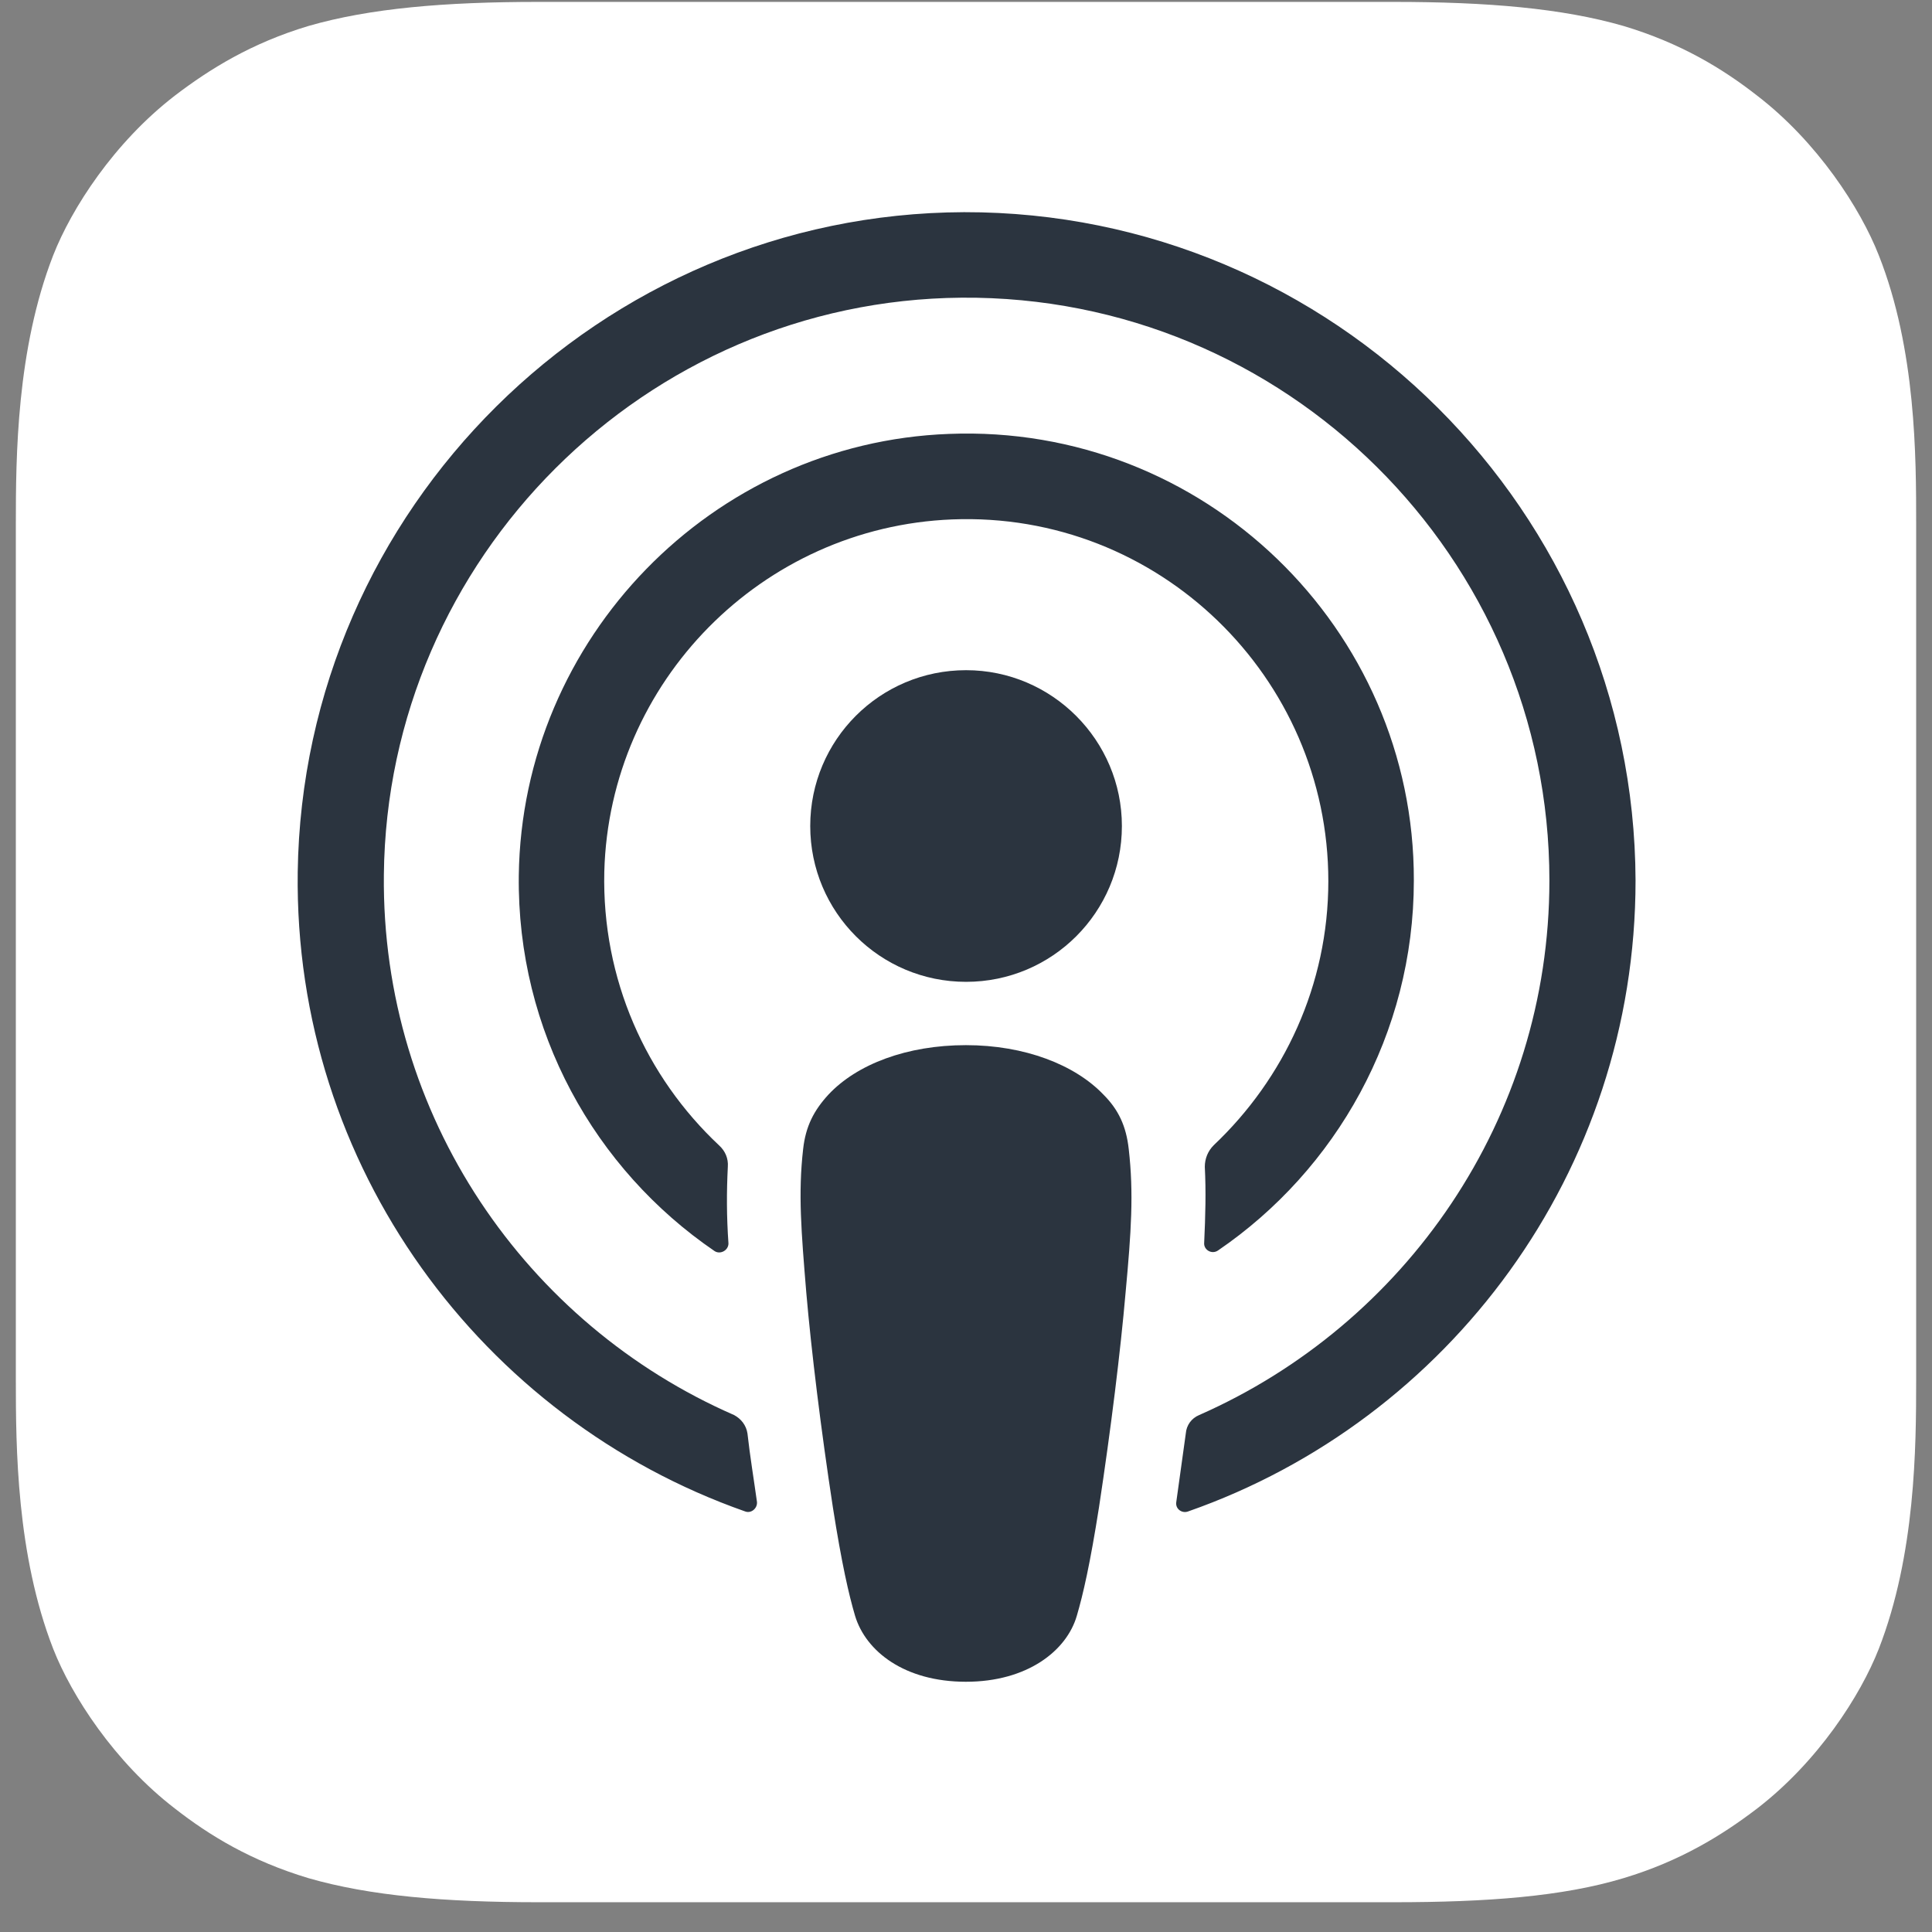
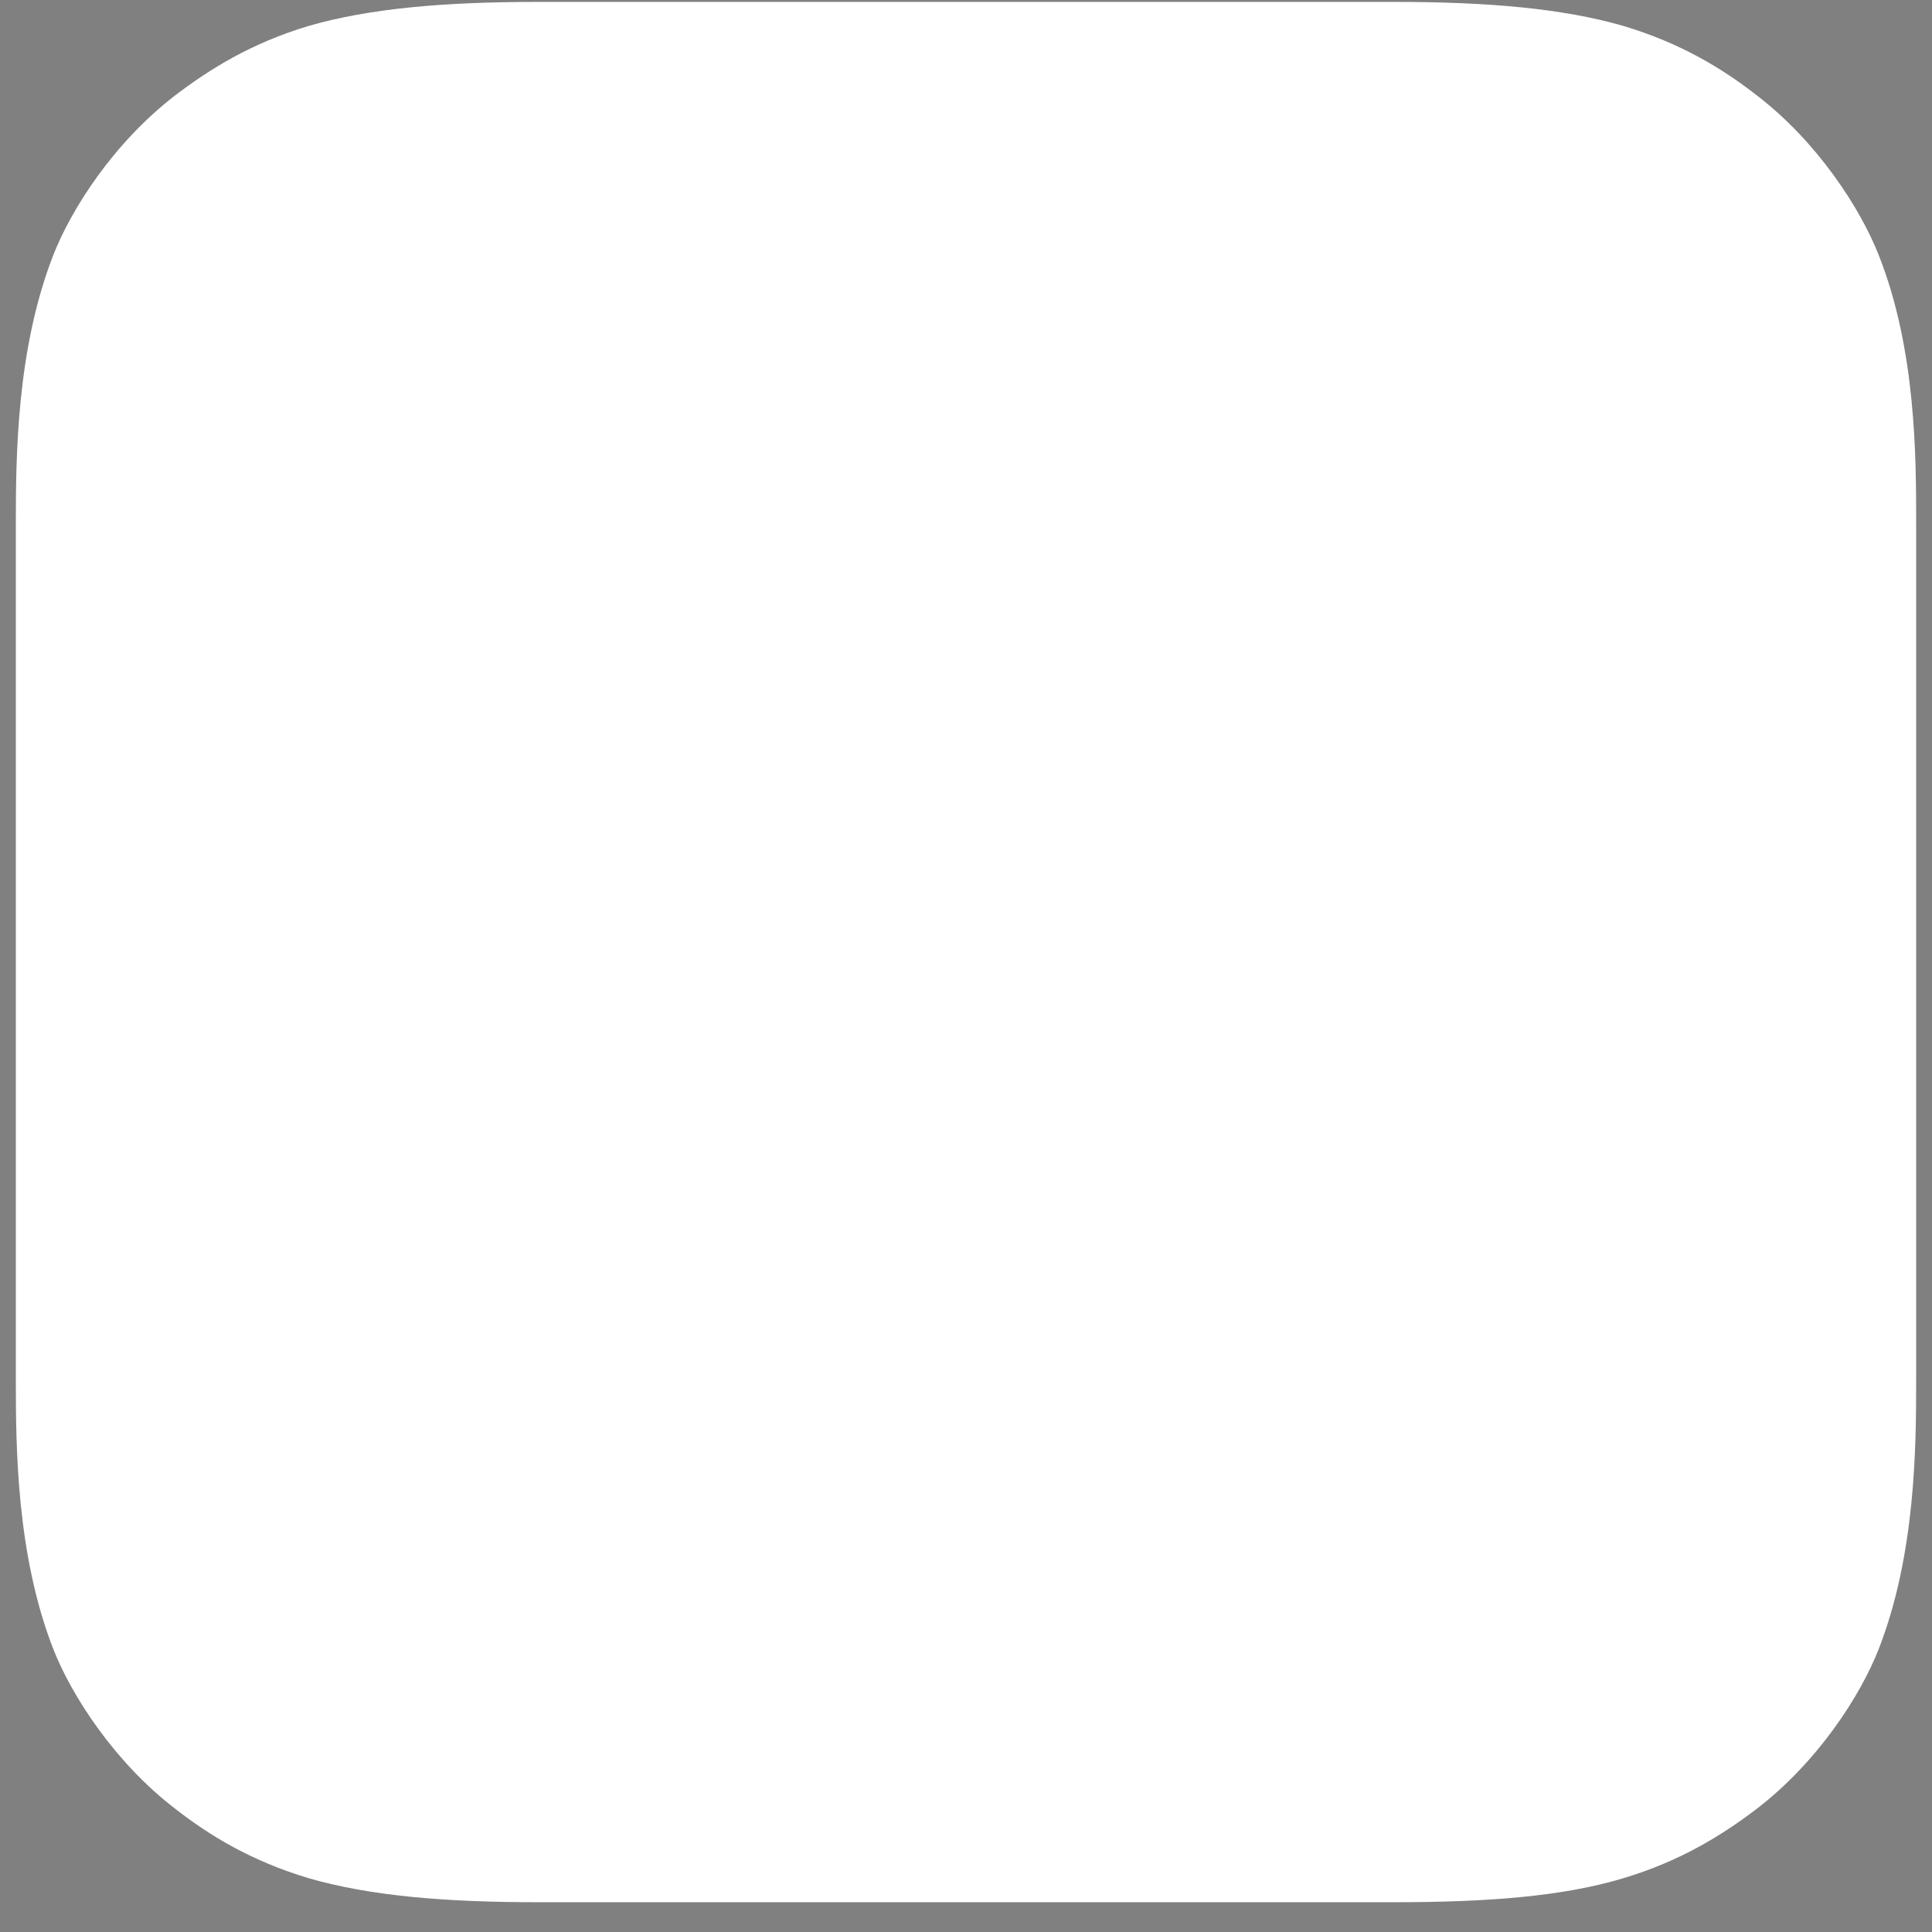
<svg xmlns="http://www.w3.org/2000/svg" width="61" height="61" viewBox="0 0 61 61" fill="none">
  <rect x="0" y="0" width="61" height="61" fill="#808080" stroke="none" />
  <path fill-rule="evenodd" clip-rule="evenodd" d="M59.32 52.06C58.74 53.54 57.4 55.62 55.48 57.1C54.38 57.94 53.06 58.76 51.26 59.3C49.34 59.88 46.96 60.06 44 60.06H17C14.04 60.06 11.68 59.86 9.74 59.3C7.94 58.76 6.62 57.96 5.52 57.1C3.62 55.64 2.26 53.54 1.68 52.06C0.52 49.08 0.5 45.7 0.5 43.56V16.56C0.5 14.42 0.52 11.04 1.68 8.06C2.26 6.58 3.6 4.5 5.52 3.02C6.62 2.18 7.94 1.36 9.74 0.82C11.68 0.26 14.04 0.06 17 0.06H44C46.96 0.06 49.32 0.26 51.26 0.82C53.06 1.36 54.38 2.16 55.48 3.02C57.38 4.48 58.74 6.58 59.32 8.06C60.5 11.04 60.5 14.44 60.5 16.56V43.56C60.5 45.7 60.48 49.08 59.32 52.06Z" fill="white" />
-   <path d="M35.638 36.279C35.558 35.559 35.318 35.039 34.838 34.559C33.938 33.619 32.358 32.999 30.498 32.999C28.638 32.999 27.058 33.599 26.158 34.559C25.698 35.059 25.438 35.559 25.358 36.279C25.198 37.679 25.298 38.879 25.458 40.819C25.618 42.659 25.918 45.119 26.298 47.599C26.578 49.379 26.798 50.339 26.998 51.019C27.338 52.139 28.558 53.099 30.498 53.099C32.438 53.099 33.678 52.119 33.998 51.019C34.198 50.339 34.418 49.379 34.698 47.599C35.078 45.099 35.378 42.659 35.538 40.819C35.718 38.879 35.798 37.679 35.638 36.279Z" fill="#2B343F" />
-   <path d="M35.422 26.08C35.422 28.8 33.222 31 30.502 31C27.782 31 25.582 28.8 25.582 26.08C25.582 23.36 27.782 21.16 30.502 21.16C33.222 21.16 35.422 23.38 35.422 26.08Z" fill="#2B343F" />
-   <path d="M30.44 6.699C18.96 6.739 9.56 16.059 9.4 27.539C9.28 36.839 15.22 44.799 23.52 47.719C23.72 47.799 23.92 47.619 23.9 47.419C23.8 46.699 23.68 45.979 23.6 45.259C23.56 44.999 23.4 44.799 23.18 44.679C16.62 41.819 12.04 35.239 12.12 27.619C12.22 17.619 20.38 9.479 30.36 9.399C40.58 9.319 48.92 17.599 48.92 27.799C48.92 35.339 44.36 41.819 37.86 44.679C37.62 44.779 37.46 44.999 37.44 45.259C37.34 45.979 37.24 46.699 37.14 47.419C37.1 47.639 37.32 47.799 37.52 47.719C45.74 44.839 51.64 36.999 51.64 27.799C51.6 16.159 42.1 6.679 30.44 6.699Z" fill="#2B343F" />
-   <path d="M29.96 13.7C22.48 13.98 16.48 20.16 16.38 27.64C16.32 32.56 18.78 36.92 22.56 39.5C22.74 39.62 23 39.48 23 39.26C22.94 38.4 22.94 37.64 22.98 36.84C23 36.58 22.9 36.34 22.7 36.16C20.4 34 19 30.92 19.08 27.52C19.24 21.52 24.06 16.64 30.06 16.4C36.58 16.14 41.94 21.38 41.94 27.82C41.94 31.1 40.54 34.06 38.32 36.16C38.14 36.34 38.04 36.58 38.04 36.84C38.08 37.62 38.06 38.38 38.02 39.24C38 39.46 38.26 39.62 38.46 39.48C42.18 36.94 44.64 32.64 44.64 27.8C44.66 19.84 38 13.38 29.96 13.7Z" fill="#2B343F" />
</svg>